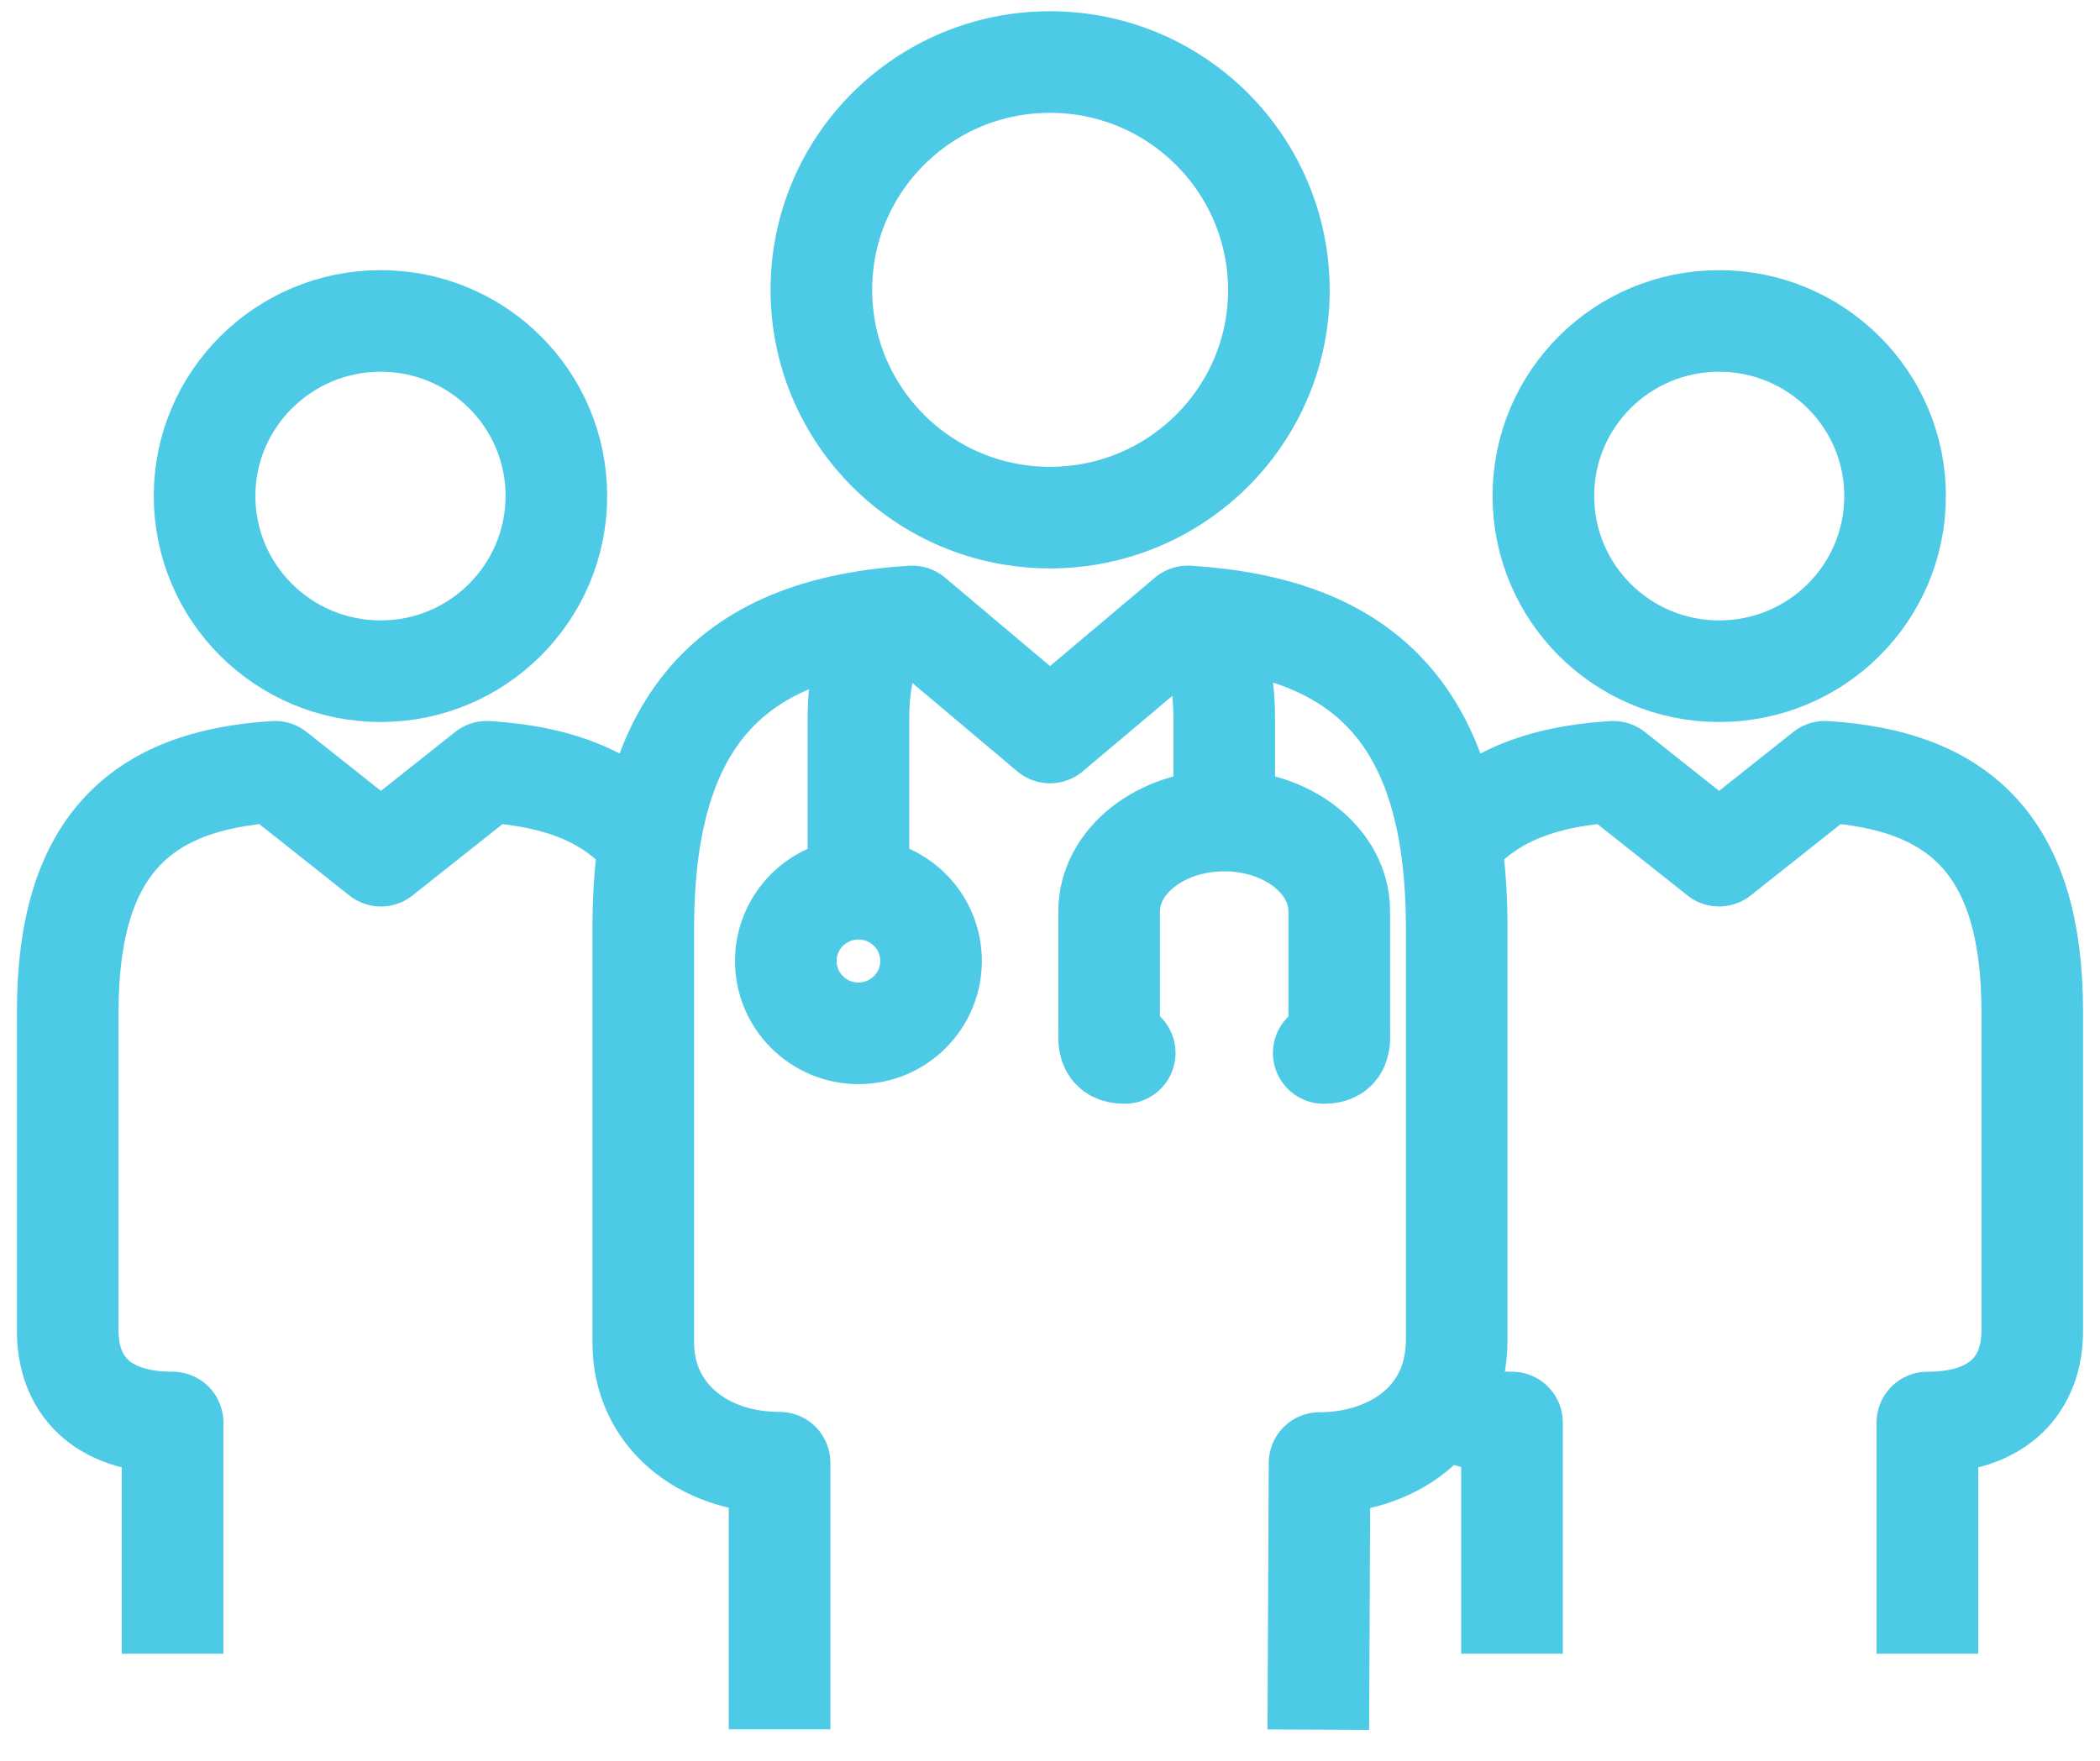
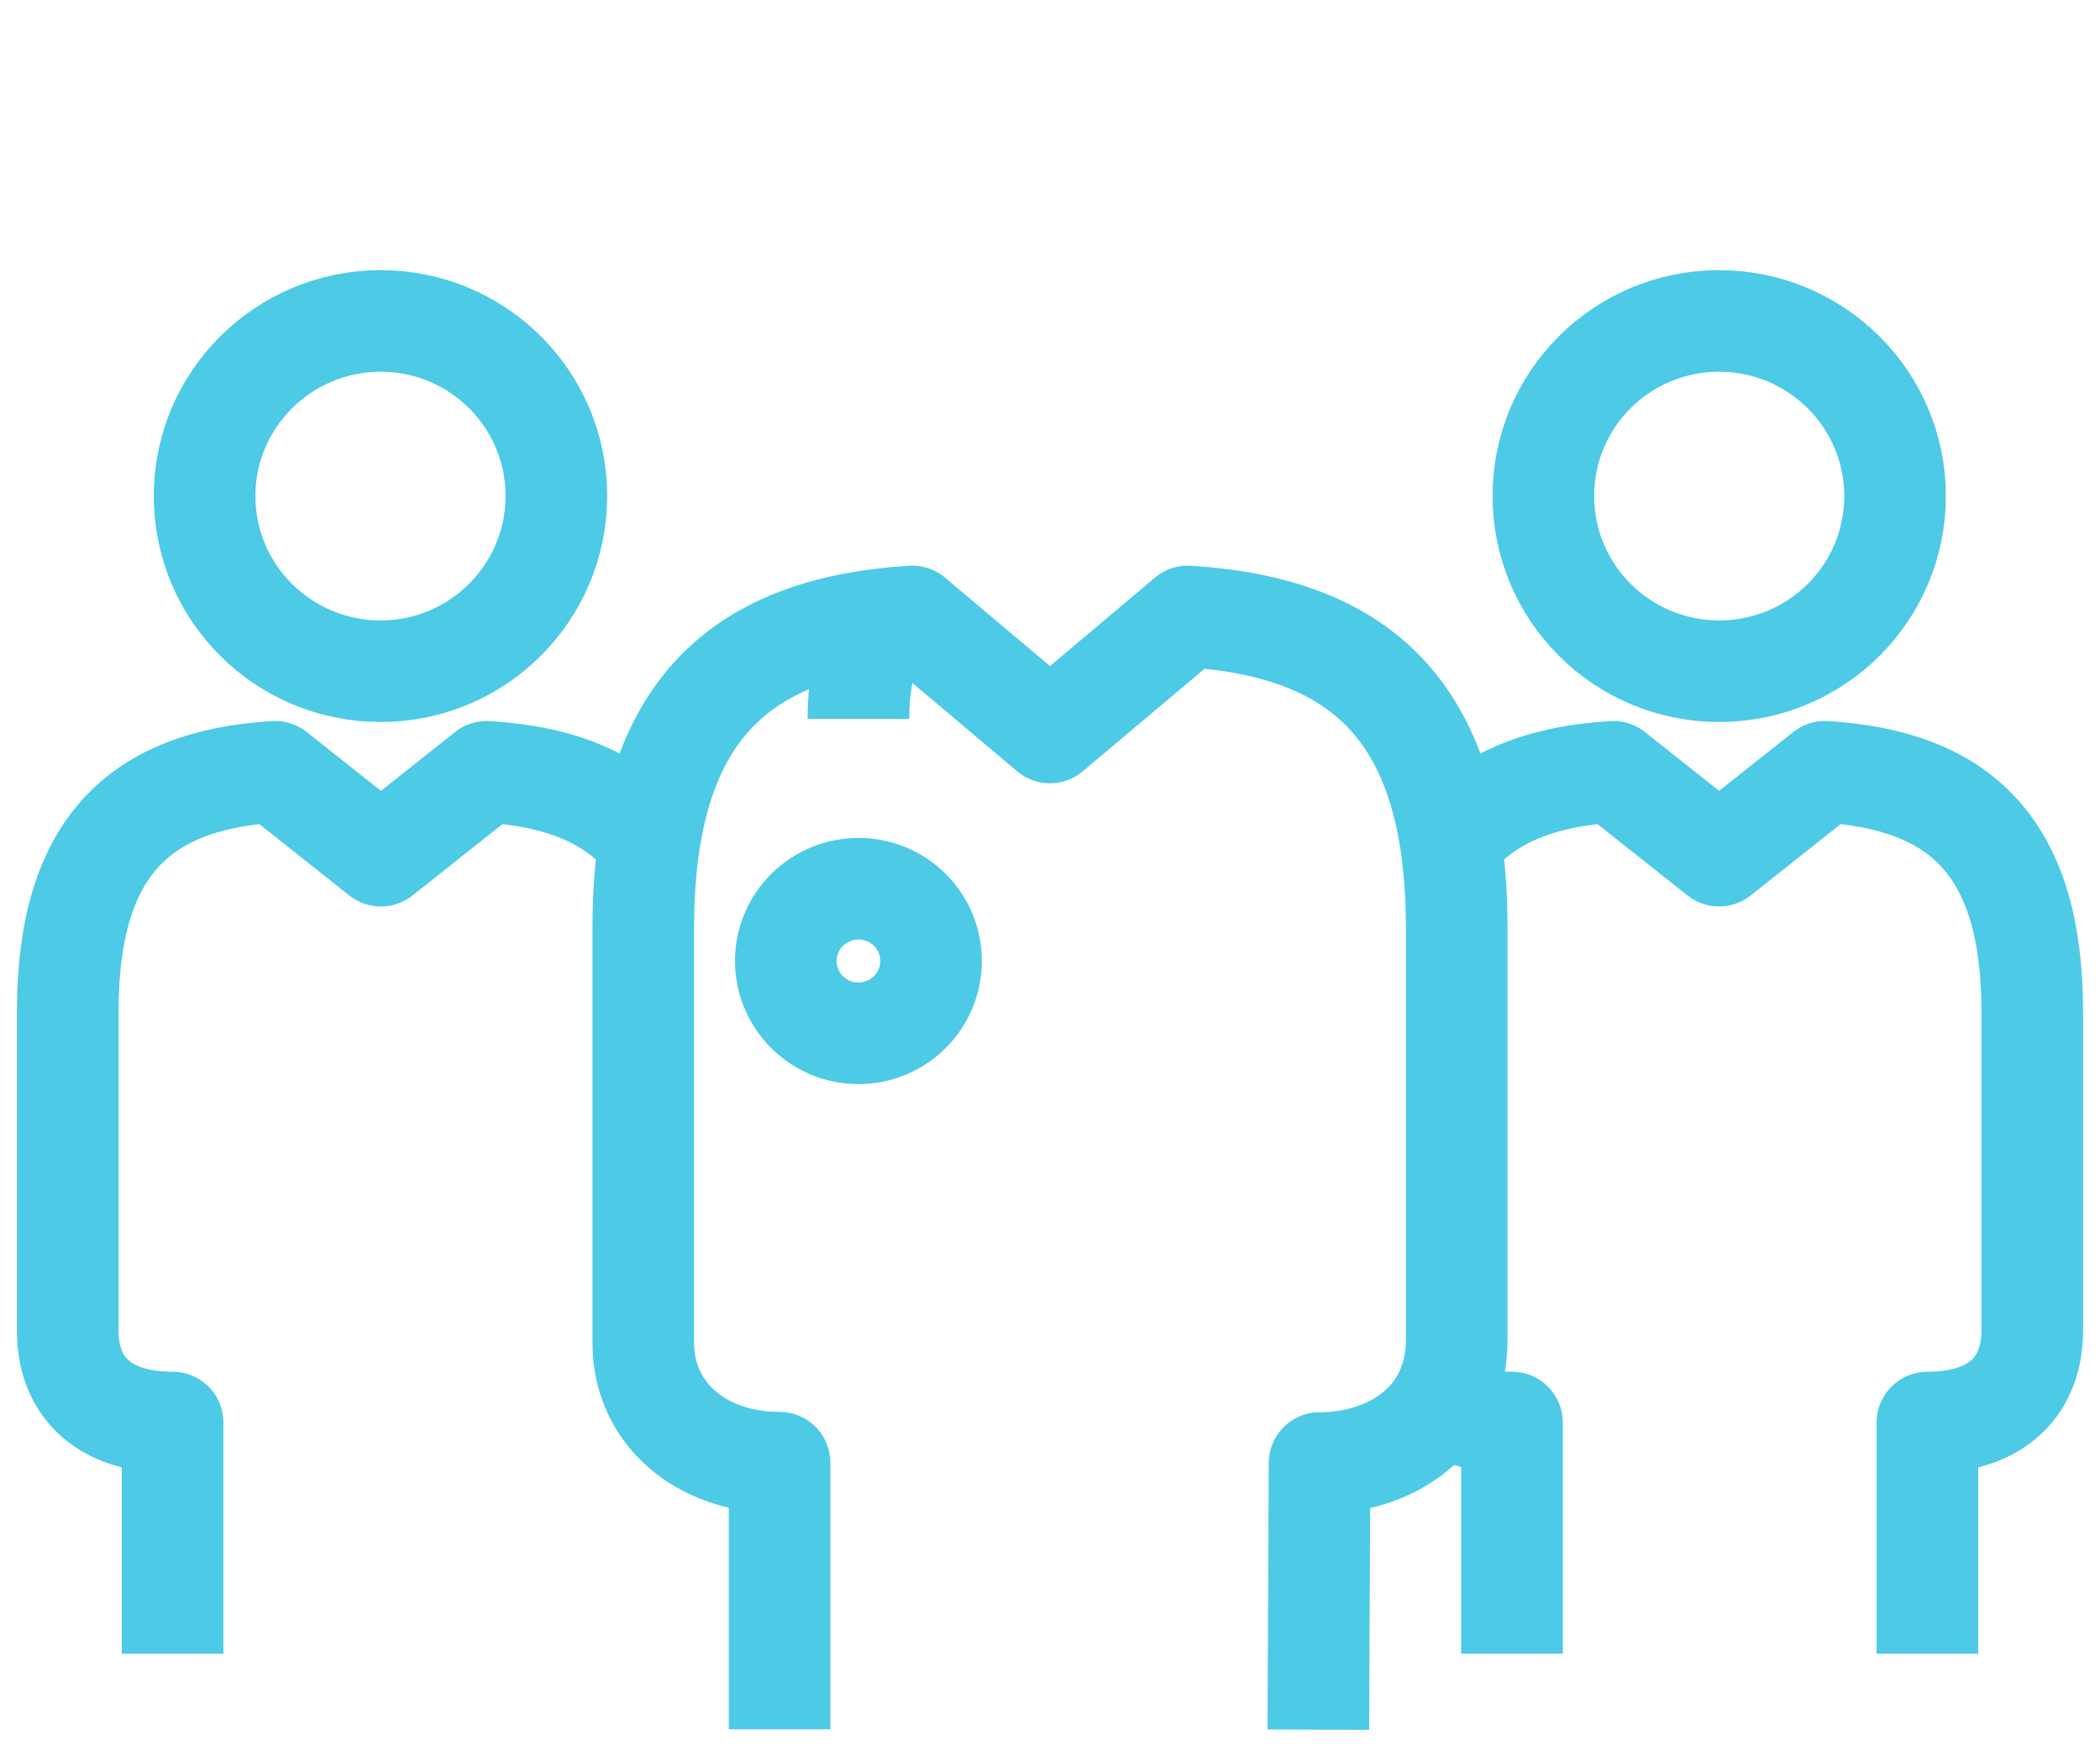
<svg xmlns="http://www.w3.org/2000/svg" width="31" height="26" viewBox="0 0 31 26" fill="none">
-   <path d="M12.99 9.146C12.787 9.643 12.672 10.025 12.672 10.614V13.118" stroke="#4DCAE5" stroke-width="1.5" stroke-miterlimit="10" />
-   <path d="M17.732 9.115C17.953 9.629 18.072 9.994 18.072 10.614V12.116" stroke="#4DCAE5" stroke-width="1.5" stroke-miterlimit="10" />
-   <path d="M19.541 15.548C19.81 15.548 19.77 15.368 19.77 15.122V13.456C19.77 12.714 19.011 12.116 18.072 12.116C17.132 12.116 16.373 12.718 16.373 13.456V15.122C16.373 15.368 16.334 15.548 16.603 15.548" stroke="#4DCAE5" stroke-width="1.5" stroke-miterlimit="10" stroke-linecap="round" stroke-linejoin="round" />
+   <path d="M12.99 9.146C12.787 9.643 12.672 10.025 12.672 10.614" stroke="#4DCAE5" stroke-width="1.5" stroke-miterlimit="10" />
  <path d="M13.744 14.19C13.744 14.779 13.264 15.258 12.672 15.258C12.081 15.258 11.6 14.779 11.6 14.19C11.6 13.601 12.081 13.123 12.672 13.123C13.264 13.123 13.744 13.597 13.744 14.19Z" stroke="#4DCAE5" stroke-width="1.5" stroke-miterlimit="10" />
  <path d="M11.508 25.535V21.598C10.348 21.598 9.496 20.869 9.496 19.832V13.711C9.496 10.548 10.873 9.265 13.466 9.102L15.5 10.816L17.534 9.102C20.132 9.265 21.504 10.548 21.504 13.711V19.779C21.504 20.996 20.511 21.603 19.479 21.603L19.461 25.54" stroke="#4DCAE5" stroke-width="1.5" stroke-miterlimit="10" stroke-linejoin="round" />
-   <path d="M15.5 7.643C17.366 7.643 18.879 6.136 18.879 4.282C18.875 2.423 17.366 0.916 15.5 0.916C13.634 0.916 12.125 2.423 12.125 4.278C12.125 6.136 13.634 7.643 15.5 7.643Z" stroke="#4DCAE5" stroke-width="1.5" stroke-miterlimit="10" stroke-linejoin="round" />
  <path d="M28.452 24.419V21.005C29.524 21.005 30 20.425 30 19.647V14.941C30 12.507 28.941 11.519 26.939 11.396L25.377 12.635L23.815 11.396C22.735 11.462 21.927 11.782 21.411 12.446" stroke="#4DCAE5" stroke-width="1.5" stroke-miterlimit="10" stroke-linejoin="round" />
  <path d="M21.274 20.706C21.526 20.895 21.874 21.005 22.32 21.005V24.419" stroke="#4DCAE5" stroke-width="1.5" stroke-miterlimit="10" stroke-linejoin="round" />
  <path d="M25.377 9.911C23.943 9.911 22.783 8.751 22.783 7.323C22.783 5.895 23.943 4.739 25.377 4.739C26.811 4.739 27.975 5.899 27.975 7.323C27.975 8.755 26.815 9.911 25.377 9.911Z" stroke="#4DCAE5" stroke-width="1.5" stroke-miterlimit="10" stroke-linejoin="round" />
  <path d="M2.548 24.419V21.005C1.476 21.005 1 20.429 1 19.652V14.941C1 12.507 2.059 11.519 4.061 11.396L5.623 12.635L7.185 11.396C8.265 11.462 9.073 11.782 9.589 12.446" stroke="#4DCAE5" stroke-width="1.5" stroke-miterlimit="10" stroke-linejoin="round" />
  <path d="M5.619 9.911C7.052 9.911 8.213 8.751 8.213 7.323C8.213 5.895 7.052 4.739 5.619 4.739C4.185 4.739 3.02 5.899 3.02 7.323C3.02 8.755 4.185 9.911 5.619 9.911Z" stroke="#4DCAE5" stroke-width="1.5" stroke-miterlimit="10" stroke-linejoin="round" />
</svg>